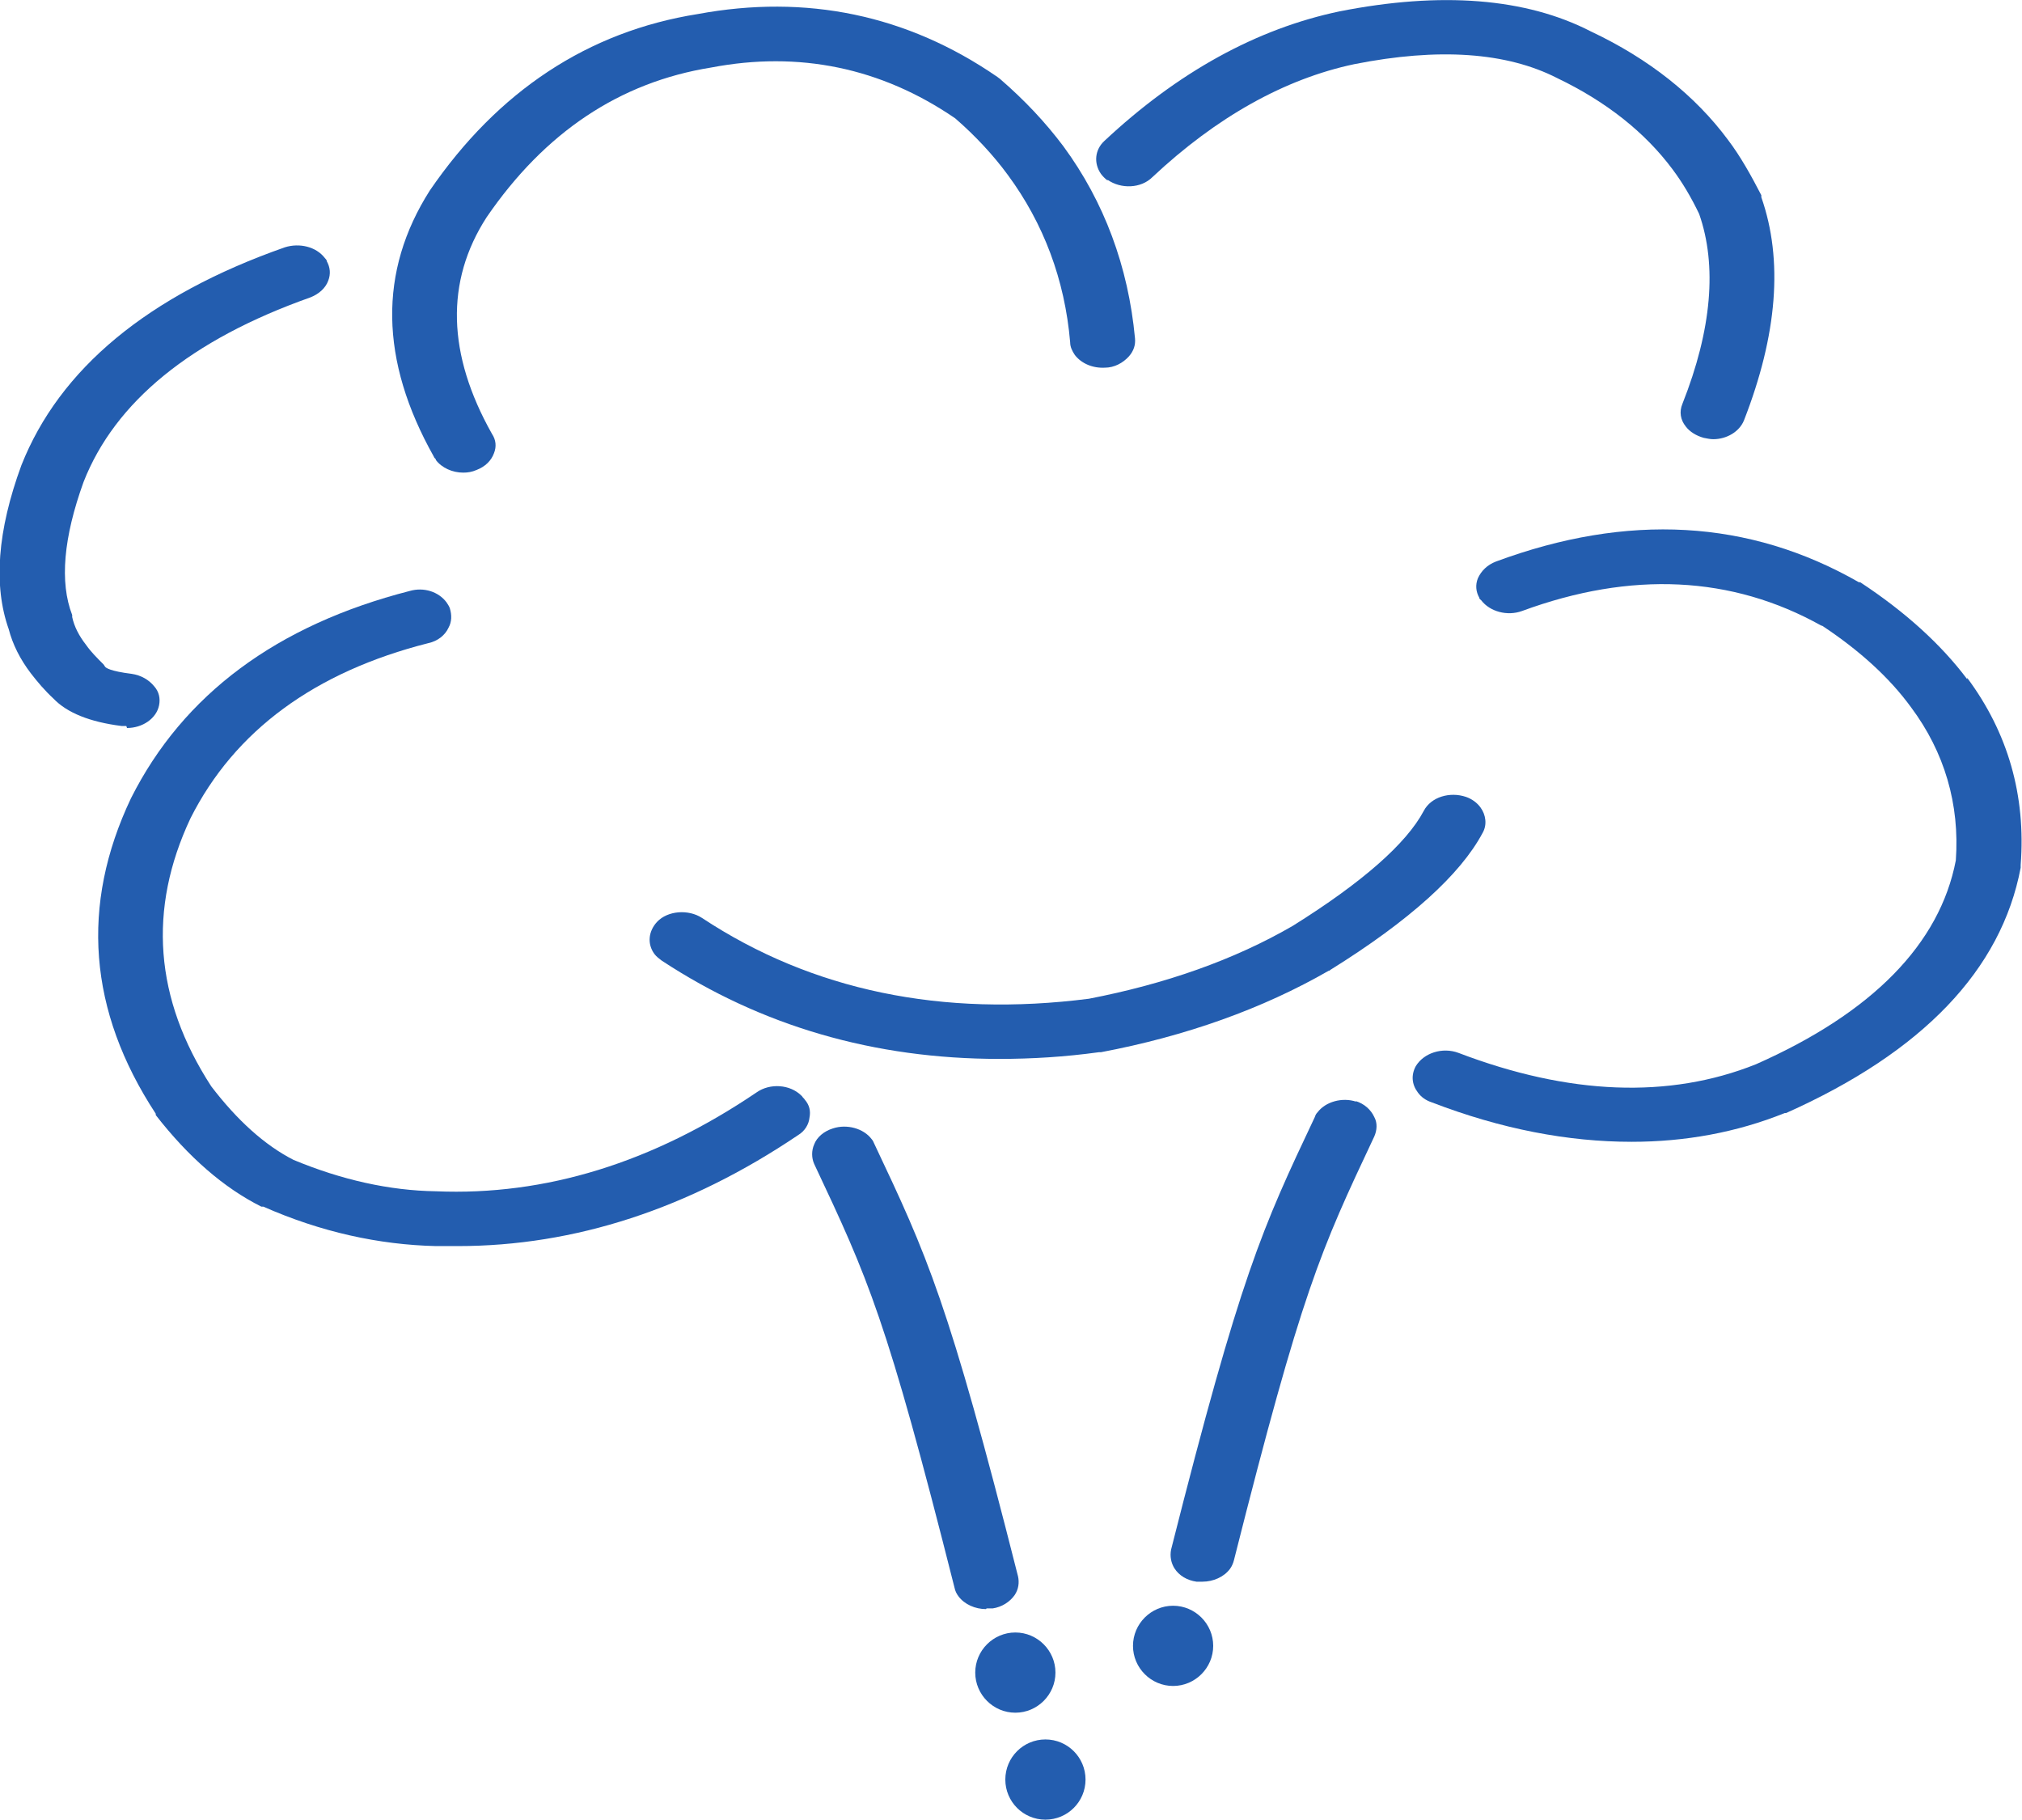
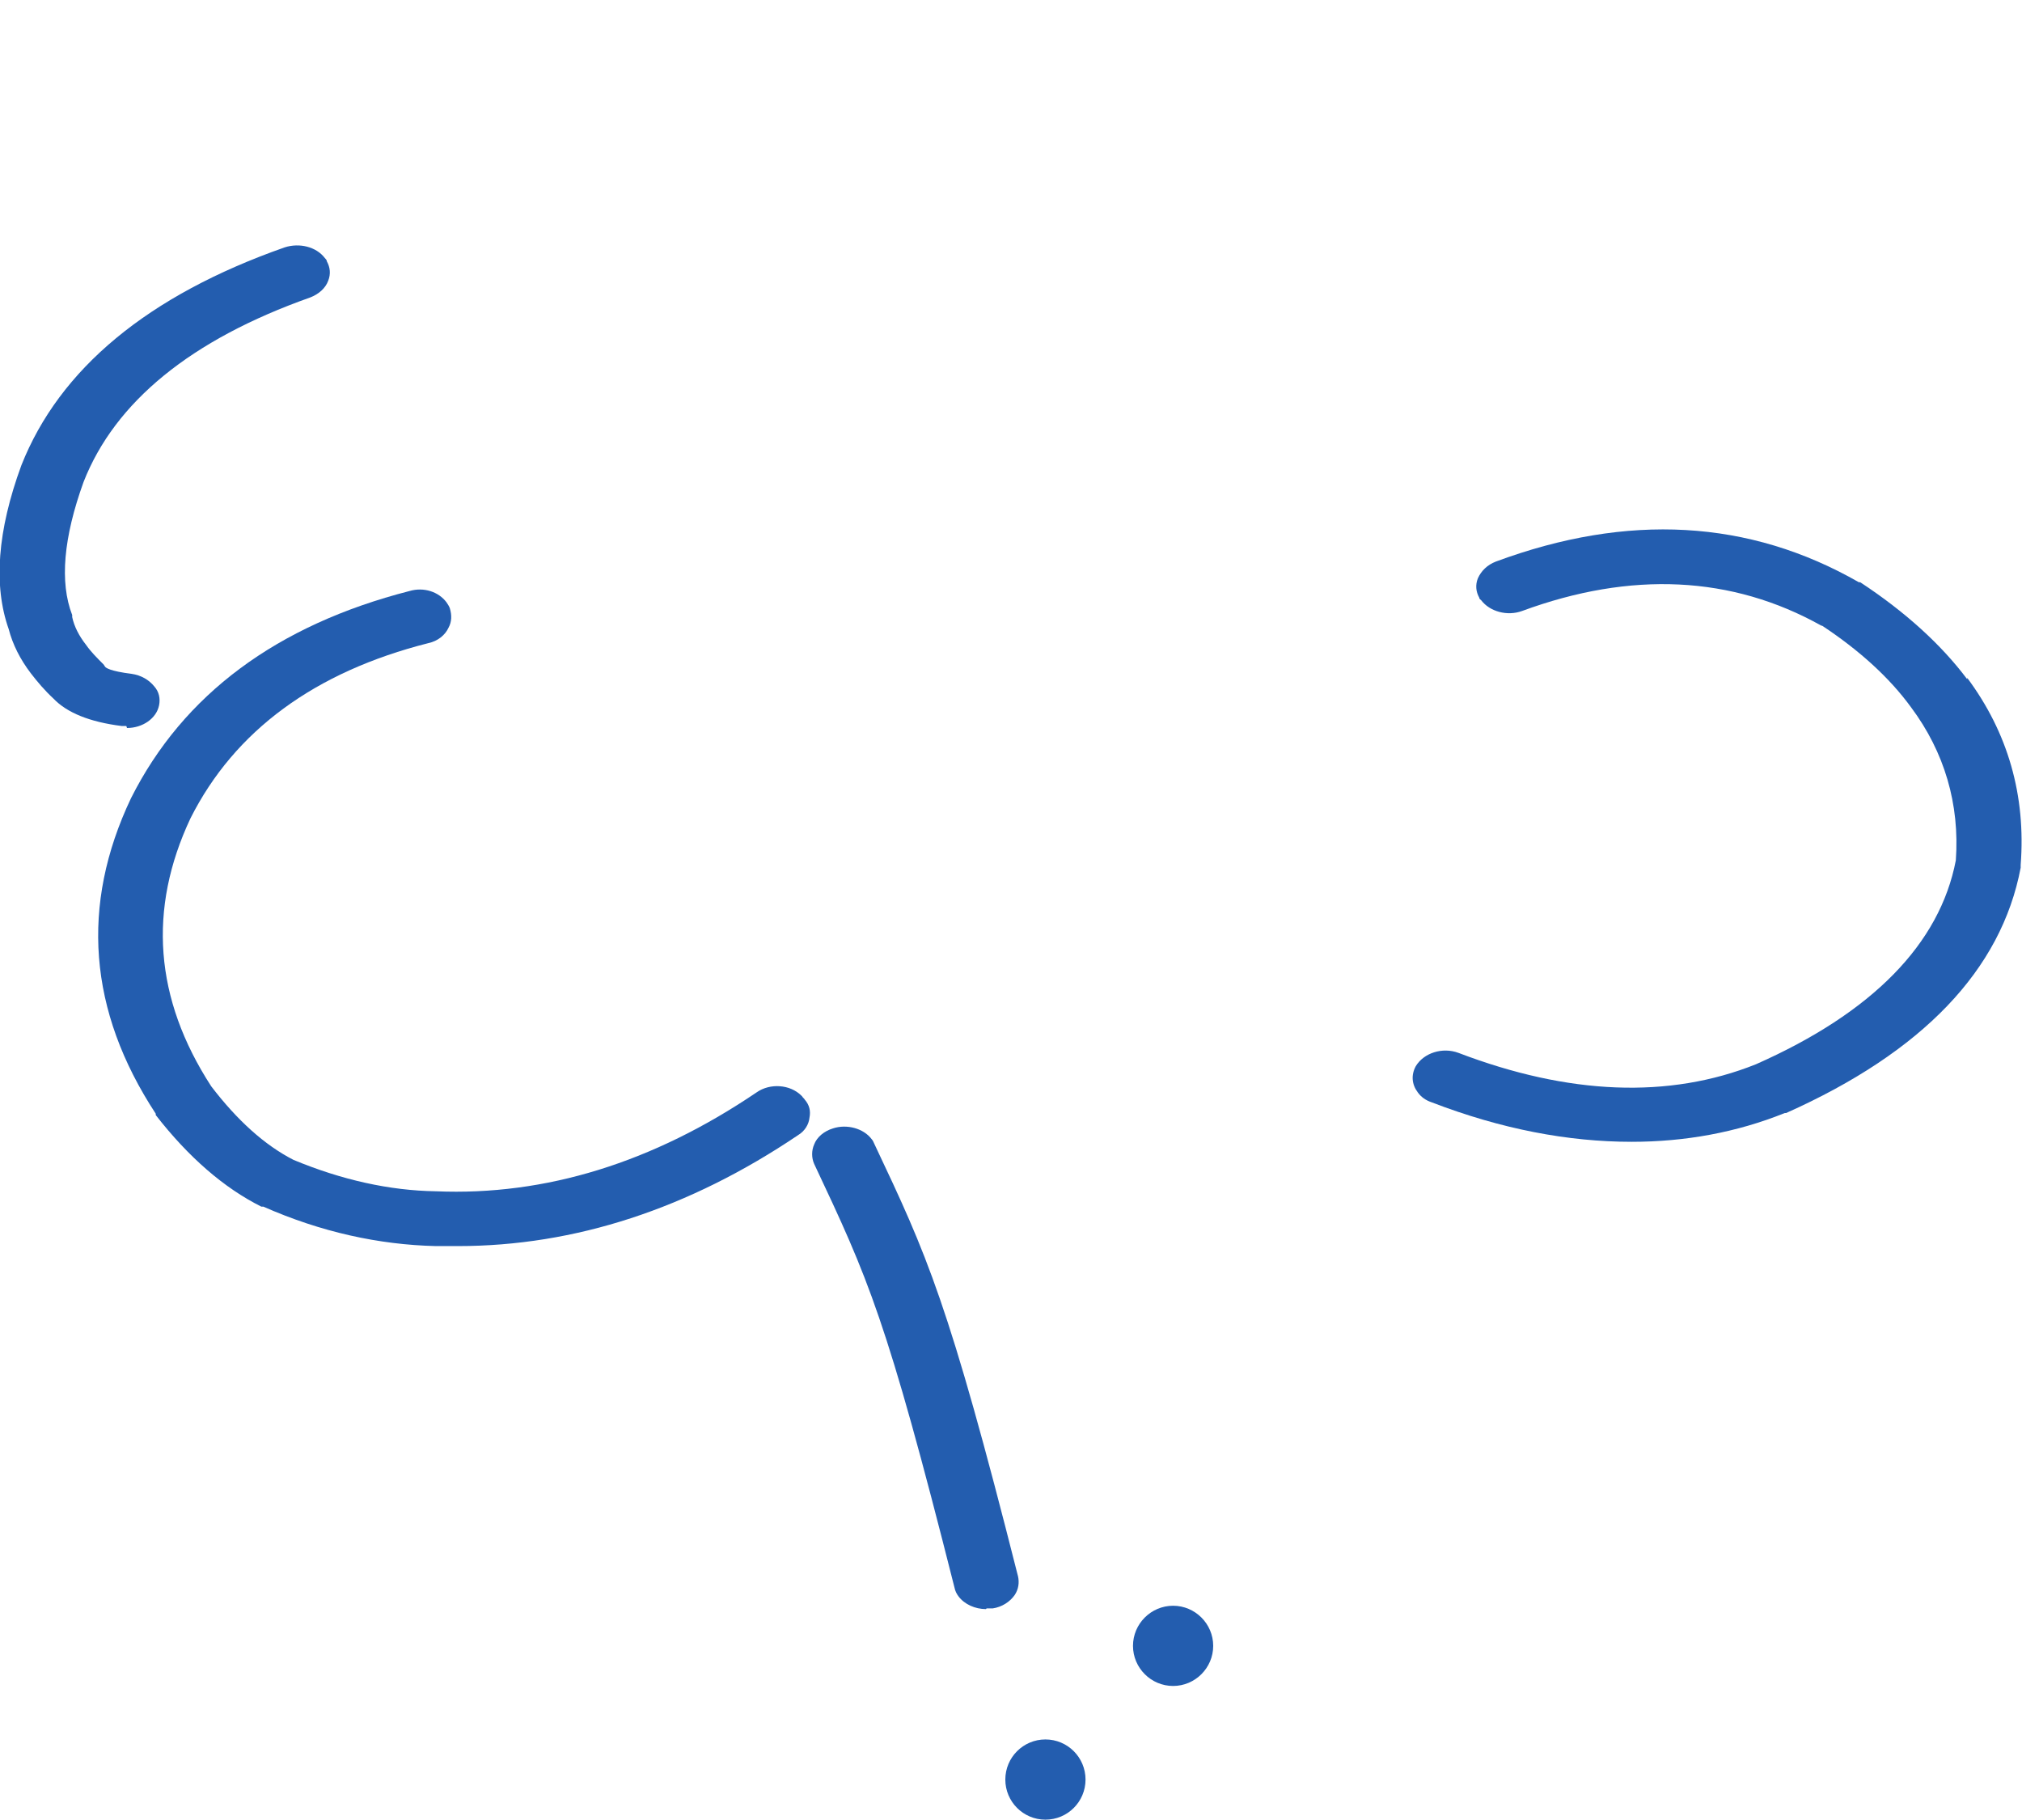
<svg xmlns="http://www.w3.org/2000/svg" id="b" data-name="レイヤー 2" width="30.25" height="27.22" viewBox="0 0 30.25 27.22">
  <g id="c" data-name="レイヤー 3">
    <g>
      <path d="M14.76,24.06s.06,0,.09,0c.14-.02.26-.1.33-.2.06-.09.07-.19.05-.28-1.04-4.11-1.36-4.8-2.15-6.47-.01-.02-.02-.05-.04-.07-.12-.16-.37-.23-.58-.16-.13.04-.24.13-.28.24-.04.09-.04.2,0,.29.81,1.72,1.08,2.3,2.1,6.34.01.05.03.09.06.13h0c.09.12.25.19.41.19Z" fill="#235daf" stroke-width="0" />
-       <path d="M6.52,6.88c.09.12.25.19.41.19.07,0,.13-.01.2-.04.13-.05.22-.14.26-.25.04-.1.03-.2-.03-.29-.67-1.19-.7-2.28-.08-3.24.87-1.27,1.99-2.02,3.36-2.24,1.31-.25,2.54,0,3.65.76h0c.3.26.57.55.79.85.53.72.85,1.56.93,2.5,0,.07.03.13.07.19.1.13.27.2.45.19.14,0,.27-.07.36-.17.07-.08.1-.17.09-.27-.1-1.07-.46-2.04-1.07-2.87-.27-.36-.58-.69-.95-1.01l-.04-.03C13.57.22,12.06-.09,10.44.21c-1.64.26-2.99,1.15-4.01,2.64-.77,1.21-.75,2.54.06,3.98,0,.01.02.03.03.04Z" fill="#235daf" stroke-width="0" />
-       <path d="M16.57,2.69c.2.14.5.13.67-.04.96-.9,1.98-1.47,3.02-1.69,1.26-.25,2.28-.18,3.04.21.73.35,1.31.81,1.72,1.36.15.2.28.42.4.67h0c.27.77.19,1.73-.25,2.84-.05.12-.03.24.05.34.06.08.16.14.27.17.05.01.1.02.14.02.2,0,.39-.11.46-.28.5-1.28.59-2.4.26-3.34v-.03c-.15-.29-.31-.58-.5-.83-.49-.66-1.18-1.21-2.05-1.62-.97-.5-2.24-.6-3.76-.3-1.24.26-2.42.91-3.52,1.94-.14.13-.16.33-.05.49.03.04.06.07.1.1Z" fill="#235daf" stroke-width="0" />
      <path d="M29.43,10.16c-.39-.52-.93-1.01-1.6-1.45h-.02c-1.64-.94-3.46-1.04-5.43-.31-.13.05-.22.14-.27.25-.04.1-.03.2.02.29,0,.02.02.03.03.04.13.17.39.24.61.16,1.63-.6,3.14-.53,4.48.22h.01c.56.37,1.01.78,1.33,1.22.5.67.73,1.45.67,2.29h0c-.24,1.25-1.25,2.28-2.99,3.05h0c-1.3.52-2.8.46-4.45-.17-.24-.09-.52,0-.64.2-.07.13-.06.27.03.39.05.07.12.12.21.15,1.04.4,2.04.59,2.99.59.8,0,1.57-.14,2.29-.43h.02c2.04-.91,3.22-2.14,3.51-3.67v-.04c.08-1.04-.19-1.98-.8-2.8Z" fill="#235daf" stroke-width="0" />
-       <path d="M19.9,14.51c1.19-.74,1.95-1.43,2.28-2.05.07-.12.05-.27-.03-.38-.05-.07-.13-.13-.22-.16-.24-.08-.52,0-.63.21-.26.49-.92,1.07-1.96,1.72-.88.51-1.91.87-3.05,1.09h0c-2.19.28-4.14-.12-5.79-1.21-.2-.13-.51-.11-.67.06-.13.14-.15.33-.04.48.03.04.07.07.11.1,1.49.98,3.18,1.47,5.05,1.47.49,0,.98-.03,1.49-.1h.03c1.27-.24,2.42-.65,3.41-1.22h.01Z" fill="#235daf" stroke-width="0" />
      <path d="M11.99,16.39c-.17-.17-.47-.19-.67-.05-1.55,1.05-3.16,1.55-4.8,1.48-.69-.01-1.41-.17-2.13-.47h0c-.43-.22-.84-.59-1.23-1.1-.85-1.31-.95-2.65-.31-4.01.66-1.31,1.86-2.19,3.56-2.62.14-.03.25-.12.3-.23.05-.09.05-.19.02-.29-.01-.03-.03-.06-.05-.09-.12-.16-.34-.23-.55-.17-1.99.51-3.39,1.55-4.17,3.1-.76,1.6-.64,3.18.37,4.72v.02c.49.63,1.02,1.09,1.58,1.37h.03c.86.38,1.73.57,2.58.59.11,0,.22,0,.33,0,1.75,0,3.46-.56,5.09-1.66.1-.06.16-.16.17-.26.02-.1,0-.19-.07-.27-.01-.02-.03-.03-.04-.05Z" fill="#235daf" stroke-width="0" />
      <path d="M1.9,10.89c.23,0,.44-.14.48-.34.02-.1,0-.2-.07-.28-.08-.1-.2-.17-.34-.19-.32-.04-.39-.09-.4-.11l-.02-.03c-.1-.1-.19-.19-.26-.29-.11-.14-.18-.28-.21-.42v-.03c-.19-.49-.13-1.16.17-1.99.47-1.2,1.61-2.13,3.39-2.76.13-.05.23-.14.27-.25.04-.1.03-.2-.02-.29,0-.02-.02-.04-.03-.05-.13-.17-.38-.23-.6-.16-2.05.72-3.37,1.82-3.94,3.26-.36.98-.42,1.8-.19,2.45h0c.06.23.17.45.33.66.1.13.21.26.34.38.2.21.54.35,1.02.41.02,0,.05,0,.07,0Z" fill="#235daf" stroke-width="0" />
-       <path d="M15.79,25.02c0-.33-.27-.6-.6-.6s-.6.27-.6.6.27.6.6.6.6-.27.6-.6Z" fill="#235daf" stroke-width="0" />
      <circle cx="15.64" cy="26.62" r=".6" fill="#235daf" stroke-width="0" />
-       <path d="M20.29,16.48c-.21-.07-.46,0-.58.16-.02.02-.03.04-.04.07-.79,1.67-1.11,2.36-2.15,6.47-.02.1,0,.2.05.28.07.11.19.18.33.2.03,0,.06,0,.09,0,.16,0,.32-.07.41-.19.03-.04.05-.09.06-.13,1.02-4.04,1.29-4.62,2.1-6.34.04-.09.05-.2,0-.29-.05-.11-.15-.2-.28-.24Z" fill="#235daf" stroke-width="0" />
      <path d="M17.55,24.02c-.33,0-.6.27-.6.6s.27.6.6.6.6-.27.6-.6-.27-.6-.6-.6Z" fill="#235daf" stroke-width="0" />
    </g>
  </g>
</svg>